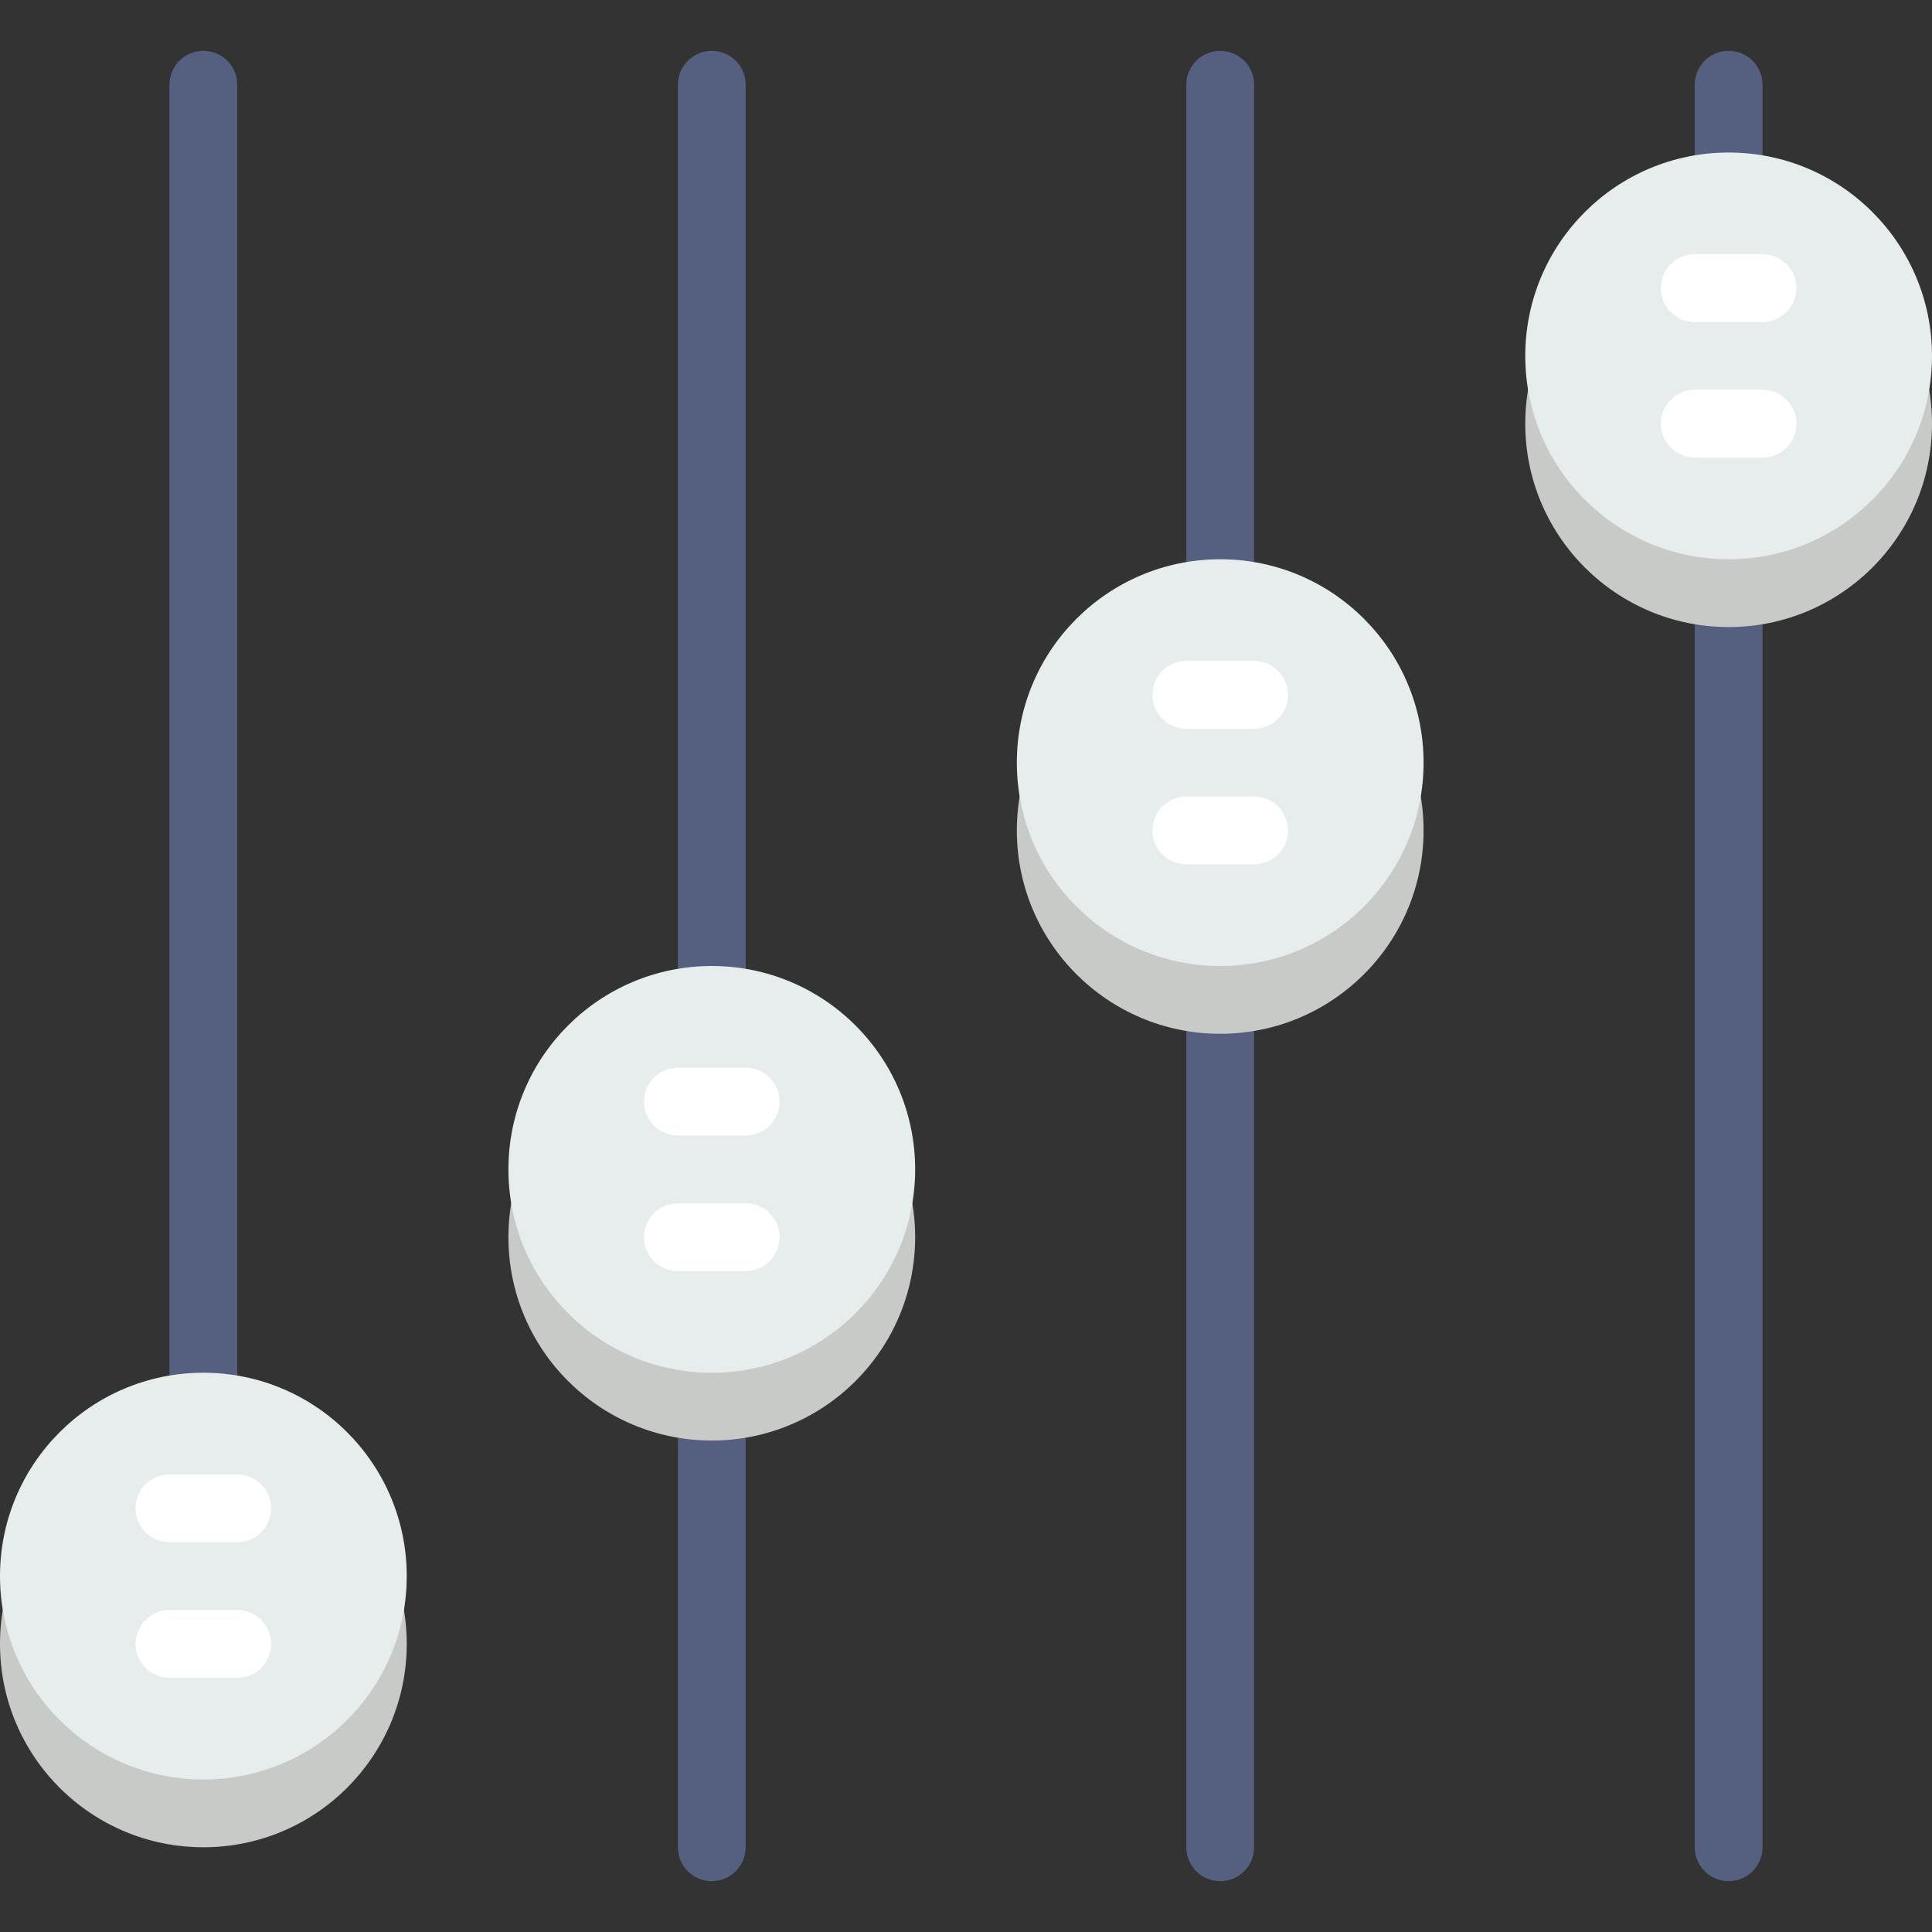
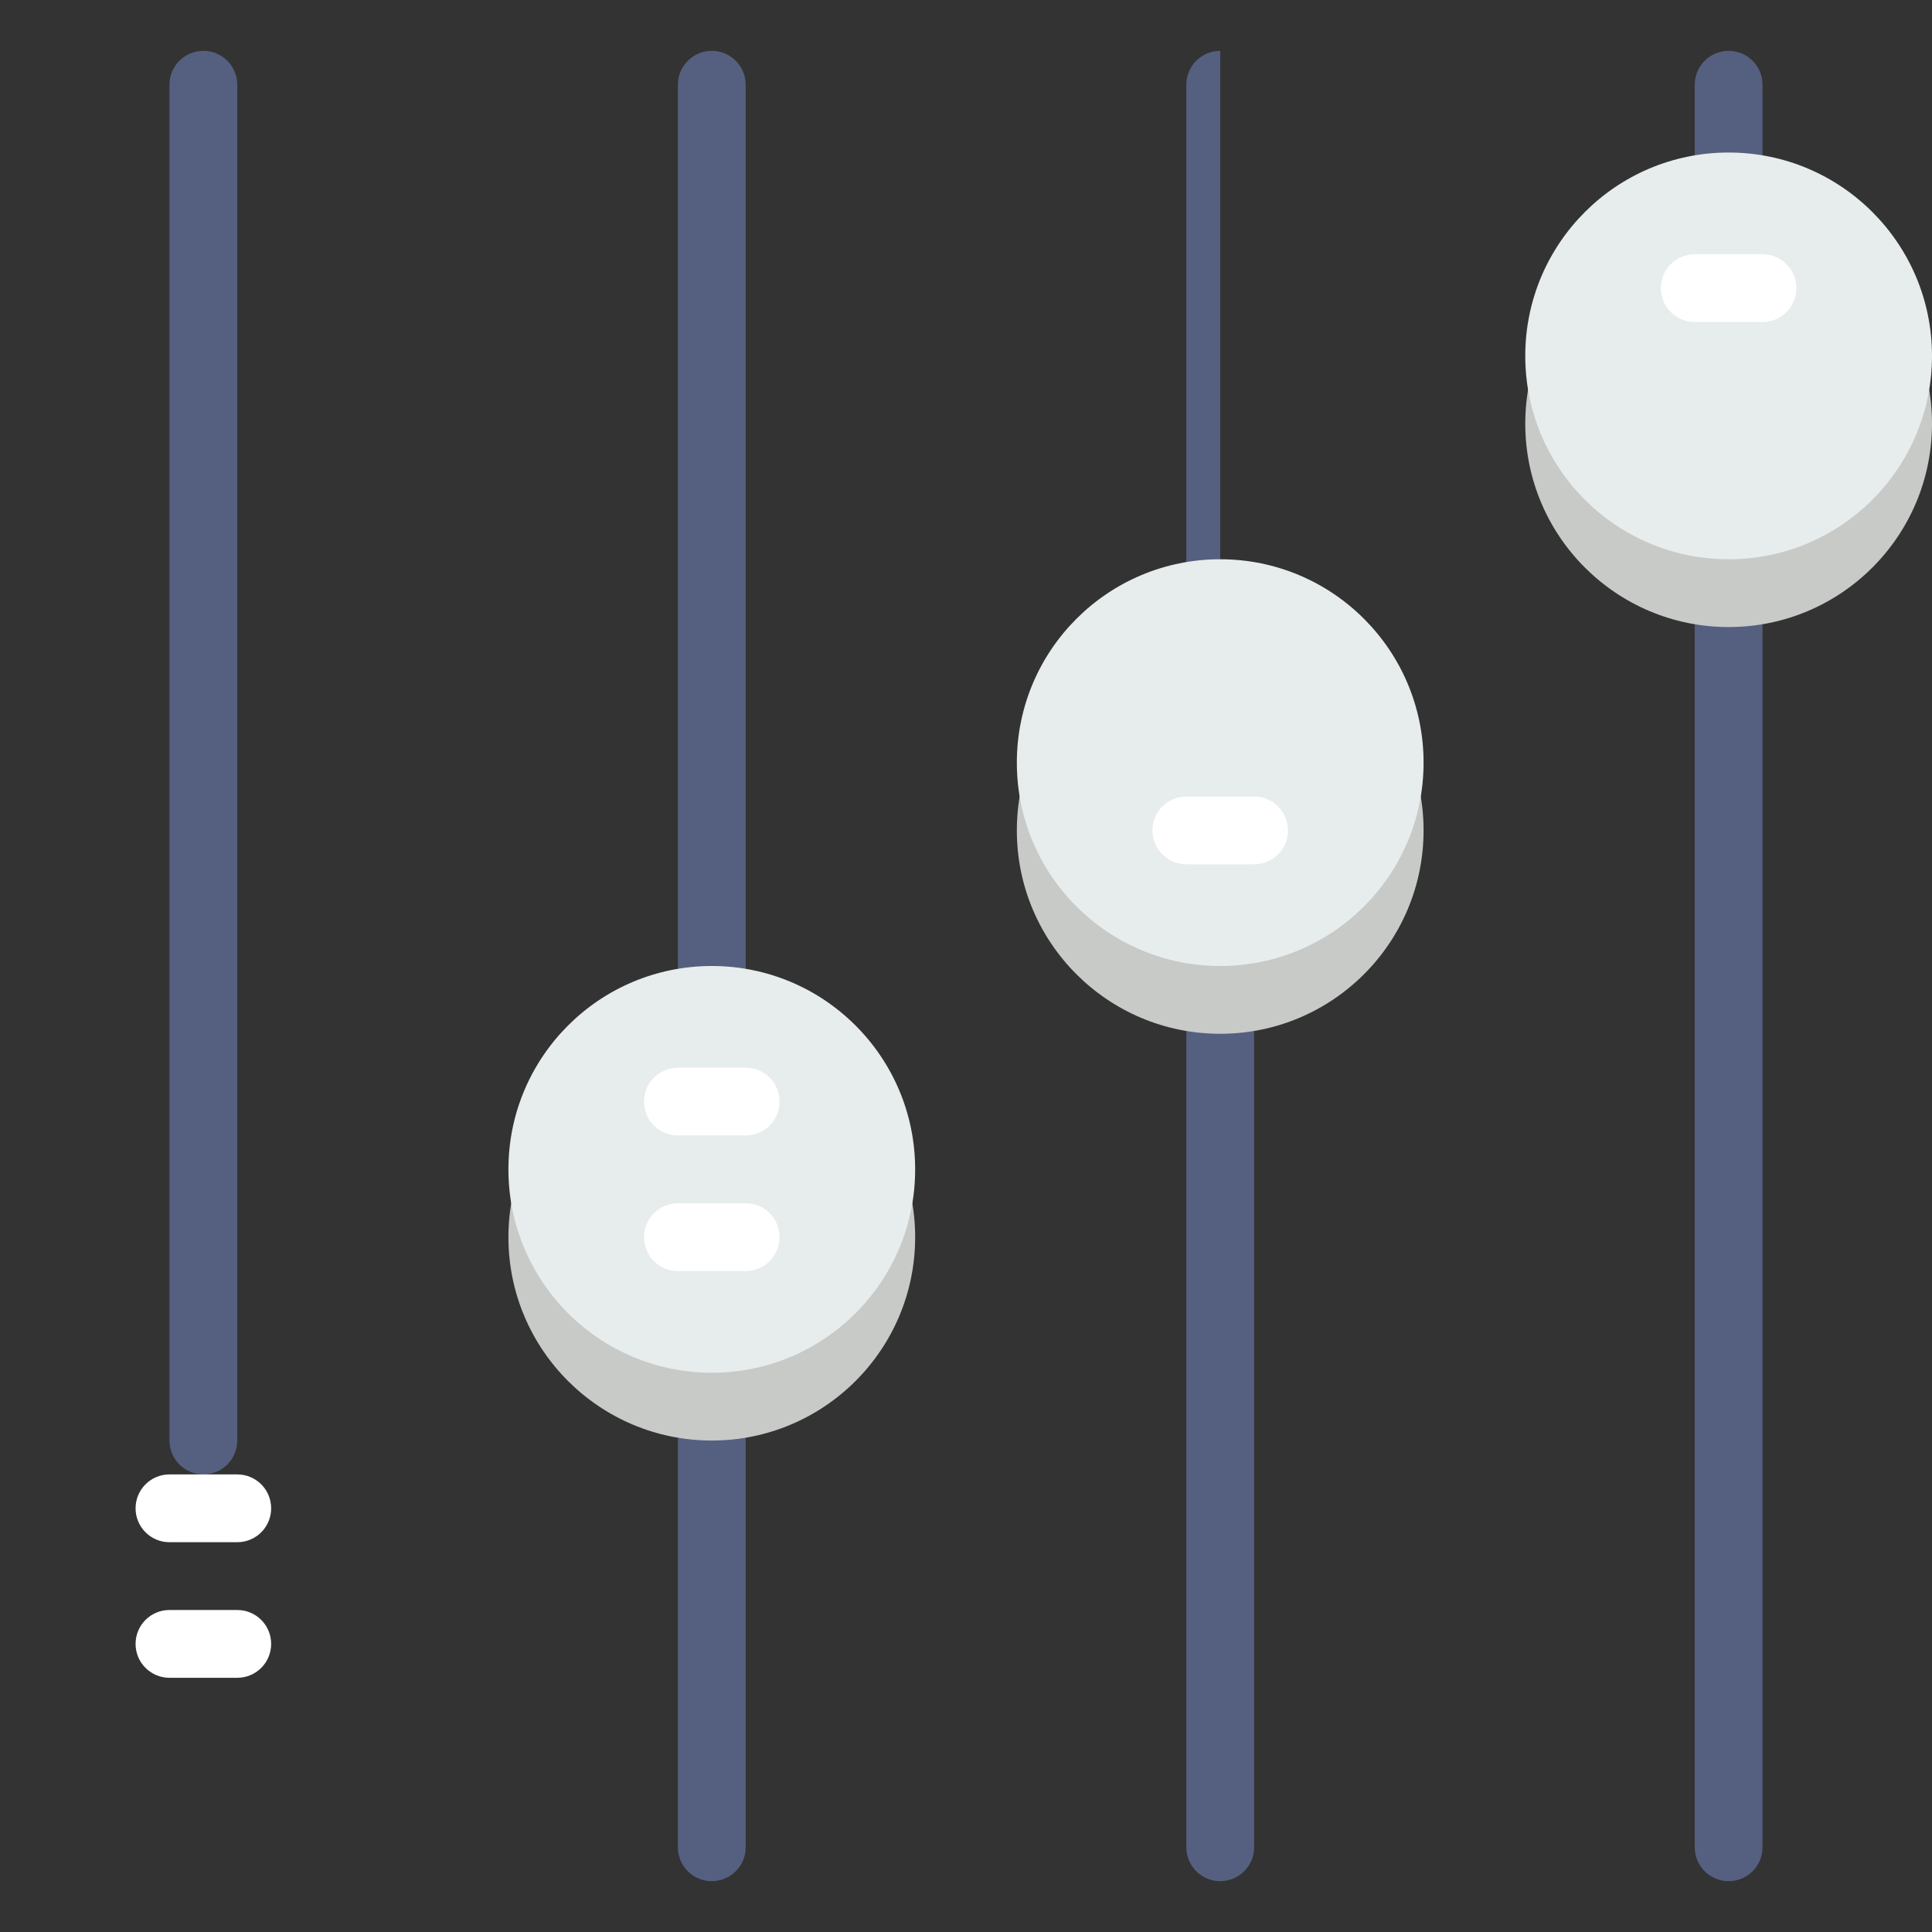
<svg xmlns="http://www.w3.org/2000/svg" version="1.1" id="Capa_1" x="0px" y="0px" viewBox="0 0 57 57" style="enable-background:new 0 0 57 57;" xml:space="preserve">
  <rect x="0" y="0" width="57" height="57" fill="#333333" stroke="none" />
  <path style="fill:#556080;" d="M6,43.5c-0.553,0-1-0.447-1-1v-40c0-0.553,0.447-1,1-1s1,0.447,1,1v40C7,43.053,6.553,43.5,6,43.5z" />
  <path style="fill:#556080;" d="M21,31.5c-0.553,0-1-0.447-1-1v-28c0-0.553,0.447-1,1-1s1,0.447,1,1v28  C22,31.053,21.553,31.5,21,31.5z" />
-   <path style="fill:#556080;" d="M36,19.5c-0.553,0-1-0.447-1-1v-16c0-0.553,0.447-1,1-1s1,0.447,1,1v16  C37,19.053,36.553,19.5,36,19.5z" />
+   <path style="fill:#556080;" d="M36,19.5c-0.553,0-1-0.447-1-1v-16c0-0.553,0.447-1,1-1v16  C37,19.053,36.553,19.5,36,19.5z" />
  <path style="fill:#556080;" d="M51,7.5c-0.553,0-1-0.447-1-1v-4c0-0.553,0.447-1,1-1s1,0.447,1,1v4C52,7.053,51.553,7.5,51,7.5z" />
  <path style="fill:#556080;" d="M21,55.5c-0.553,0-1-0.447-1-1v-12c0-0.553,0.447-1,1-1s1,0.447,1,1v12  C22,55.053,21.553,55.5,21,55.5z" />
  <path style="fill:#556080;" d="M36,55.5c-0.553,0-1-0.447-1-1v-24c0-0.553,0.447-1,1-1s1,0.447,1,1v24  C37,55.053,36.553,55.5,36,55.5z" />
  <path style="fill:#556080;" d="M51,55.5c-0.553,0-1-0.447-1-1v-36c0-0.553,0.447-1,1-1s1,0.447,1,1v36  C52,55.053,51.553,55.5,51,55.5z" />
-   <circle style="fill:#C7CAC7;" cx="6" cy="48.5" r="6" />
  <circle style="fill:#C7CAC7;" cx="21" cy="36.5" r="6" />
  <circle style="fill:#C7CAC7;" cx="51" cy="12.5" r="6" />
-   <circle style="fill:#E7ECED;" cx="6" cy="46.5" r="6" />
  <circle style="fill:#E7ECED;" cx="21" cy="34.5" r="6" />
  <circle style="fill:#C7CAC7;" cx="36" cy="24.5" r="6" />
  <circle style="fill:#E7ECED;" cx="36" cy="22.5" r="6" />
  <circle style="fill:#E7ECED;" cx="51" cy="10.5" r="6" />
  <path style="fill:#FFFFFF;" d="M52,9.5h-2c-0.553,0-1-0.447-1-1s0.447-1,1-1h2c0.553,0,1,0.447,1,1S52.553,9.5,52,9.5z" />
-   <path style="fill:#FFFFFF;" d="M37,21.5h-2c-0.553,0-1-0.447-1-1s0.447-1,1-1h2c0.553,0,1,0.447,1,1S37.553,21.5,37,21.5z" />
  <path style="fill:#FFFFFF;" d="M37,25.5h-2c-0.553,0-1-0.447-1-1s0.447-1,1-1h2c0.553,0,1,0.447,1,1S37.553,25.5,37,25.5z" />
  <path style="fill:#FFFFFF;" d="M22,33.5h-2c-0.553,0-1-0.447-1-1s0.447-1,1-1h2c0.553,0,1,0.447,1,1S22.553,33.5,22,33.5z" />
  <path style="fill:#FFFFFF;" d="M22,37.5h-2c-0.553,0-1-0.447-1-1s0.447-1,1-1h2c0.553,0,1,0.447,1,1S22.553,37.5,22,37.5z" />
  <path style="fill:#FFFFFF;" d="M7,45.5H5c-0.553,0-1-0.447-1-1s0.447-1,1-1h2c0.553,0,1,0.447,1,1S7.553,45.5,7,45.5z" />
  <path style="fill:#FFFFFF;" d="M7,49.5H5c-0.553,0-1-0.447-1-1s0.447-1,1-1h2c0.553,0,1,0.447,1,1S7.553,49.5,7,49.5z" />
-   <path style="fill:#FFFFFF;" d="M52,13.5h-2c-0.553,0-1-0.447-1-1s0.447-1,1-1h2c0.553,0,1,0.447,1,1S52.553,13.5,52,13.5z" />
  <g>
</g>
  <g>
</g>
  <g>
</g>
  <g>
</g>
  <g>
</g>
  <g>
</g>
  <g>
</g>
  <g>
</g>
  <g>
</g>
  <g>
</g>
  <g>
</g>
  <g>
</g>
  <g>
</g>
  <g>
</g>
  <g>
</g>
</svg>